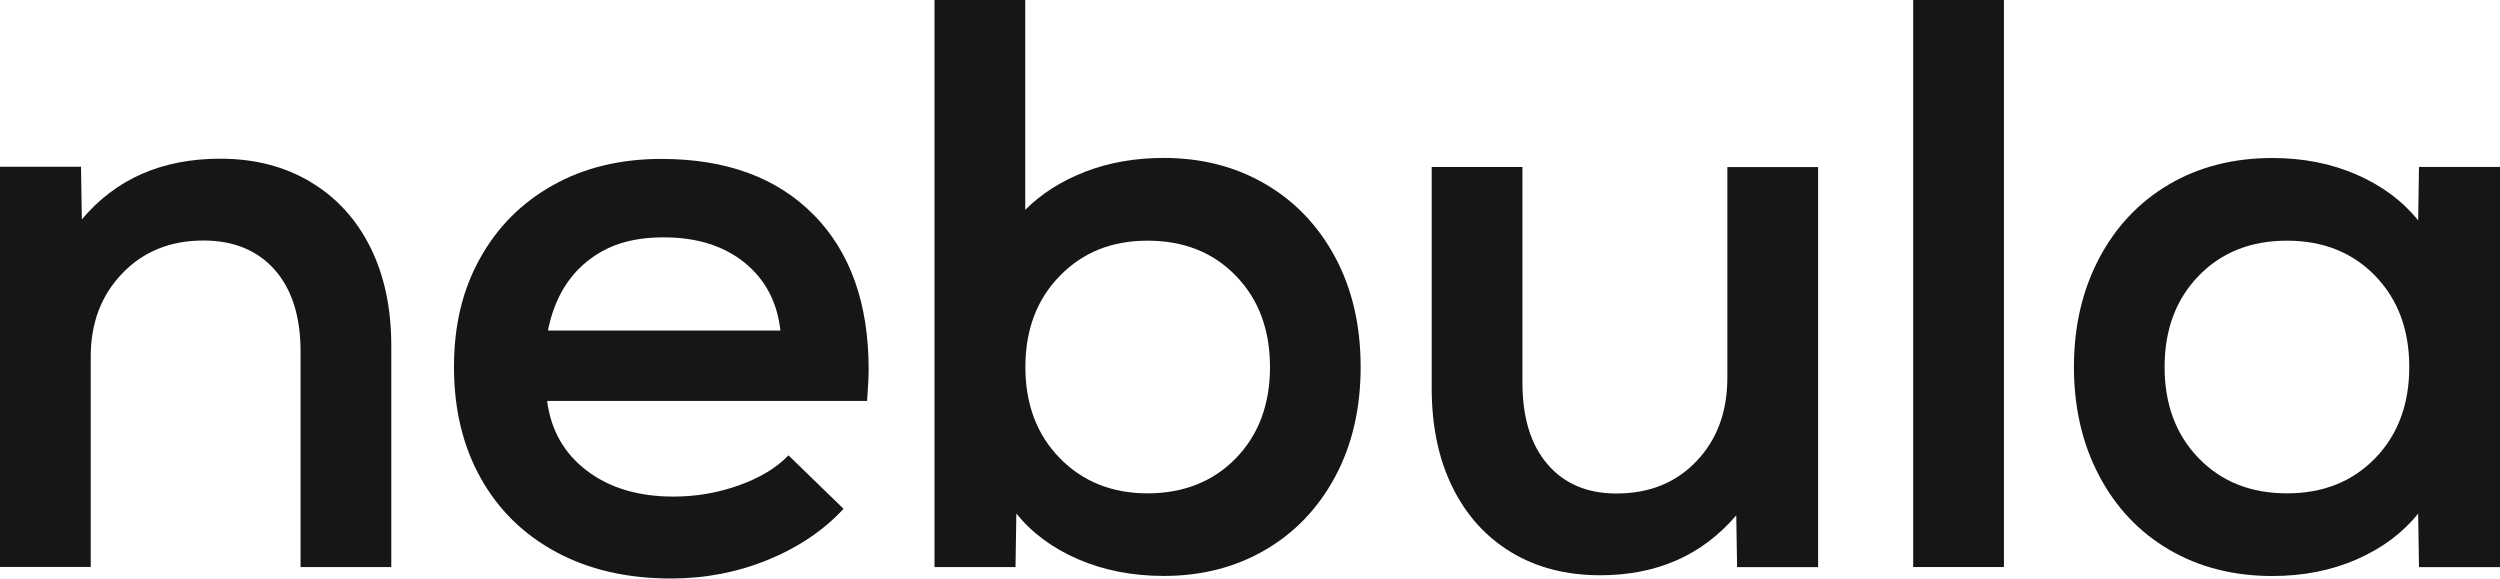
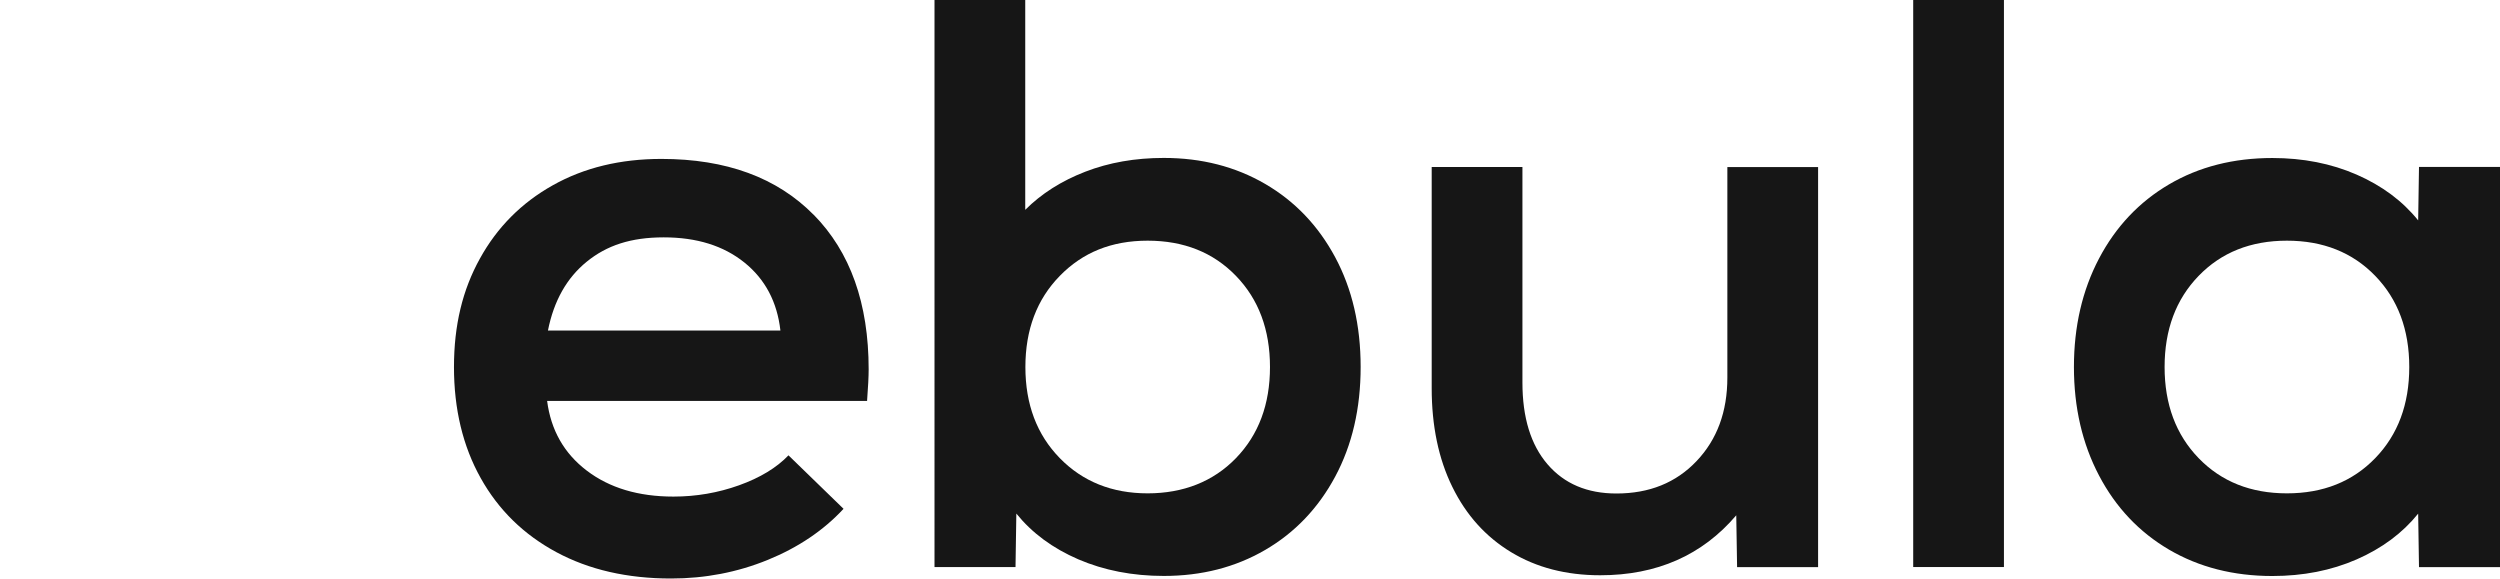
<svg xmlns="http://www.w3.org/2000/svg" version="1.1" viewBox="0 0 1728.604 400">
  <defs>
    <style>
      .cls-1 {
        fill: #161616;
      }
    </style>
  </defs>
  <g>
    <g id="logo">
      <g>
-         <path class="cls-1" d="M214.55,125.737c17.94,10.639,31.708,25.659,41.46,45.111,9.7,19.4,14.55,42.19,14.55,68.318v152.907h-62.738v-148.996c0-24.25-5.997-43.129-17.94-56.584-11.943-13.455-28.37-20.183-49.283-20.183-22.79,0-41.46,7.562-56.01,22.686-14.55,15.124-21.851,34.263-21.851,57.419v145.606H0V115.307h56.01l.574,36.402c23.52-28.005,55.437-41.982,95.802-41.982,23.52,0,44.224,5.319,62.164,15.958l-0.0.052Z" />
        <path class="cls-1" d="M562.555,148.423c25.398,25.763,38.07,61.434,38.07,106.962,0,4.85-.365,12.151-1.095,21.851h-221.225c2.608,20.183,11.734,36.245,27.432,48.188,15.698,11.943,35.671,17.94,59.922,17.94,15.698,0,30.821-2.608,45.372-7.823,14.55-5.215,25.971-12.151,34.159-20.704l38.07,36.975c-13.82,14.915-31.291,26.701-52.36,35.306-21.069,8.605-43.39,12.881-66.91,12.881-30.248,0-56.688-6.05-79.27-18.201-22.581-12.151-40.052-29.205-52.36-51.265-12.308-22.008-18.462-47.614-18.462-76.714s5.945-53.403,17.94-75.046c11.943-21.643,28.735-38.54,50.43-50.691,21.643-12.151,46.675-18.201,75.046-18.201,44.798,0,79.896,12.881,105.293,38.644l-.052-.104ZM405.736,180.913c-13.82,11.213-22.79,27.067-26.858,47.614h160.73c-2.243-19.765-10.534-35.463-24.928-47.04-14.394-11.578-32.96-17.366-55.75-17.366s-39.374,5.58-53.194,16.793v-0Z" />
        <path class="cls-1" d="M874.732,127.145c20.548,11.943,36.715,28.84,48.449,50.691,11.734,21.851,17.627,47.145,17.627,75.88s-5.893,54.029-17.627,75.88-27.901,38.748-48.449,50.691c-20.548,11.943-43.859,17.94-70.039,17.94-21.643,0-41.356-3.859-59.087-11.473-17.731-7.666-32.021-18.201-42.868-31.656l-.574,36.975h-56.01V0h62.738v145.085c11.213-11.213,25.032-19.974,41.46-26.336,16.428-6.362,34.524-9.544,54.342-9.544,26.128,0,49.491,5.997,70.039,17.94h-0ZM854.602,316.767c15.698-16.219,23.52-37.236,23.52-62.999s-7.823-46.78-23.52-62.999c-15.698-16.219-36.036-24.355-61.069-24.355s-44.902,8.136-60.756,24.355-23.781,37.236-23.781,62.999,7.927,46.78,23.781,62.999c15.854,16.219,36.141,24.355,60.756,24.355s45.372-8.136,61.069-24.355Z" />
        <path class="cls-1" d="M1257.105,115.411v276.714h-56.01l-.574-35.828c-23.52,27.64-54.915,41.46-94.081,41.46-23.52,0-44.068-5.319-61.591-15.958-17.575-10.639-31.082-25.659-40.626-45.111-9.544-19.4-14.289-42.19-14.289-68.318V115.463h62.738v148.996c0,24.302,5.789,43.129,17.366,56.584,11.578,13.455,27.432,20.183,47.614,20.183,22.79,0,41.252-7.458,55.437-22.425,14.185-14.915,21.278-34.159,21.278-57.679V115.515h62.738v-.104Z" />
        <path class="cls-1" d="M1322.868 0h62.738v392.073h-62.738V0h0Z" />
        <path class="cls-1" d="M1728.604,115.411v276.714h-56.01l-.574-36.975c-10.848,13.455-25.032,23.99-42.555,31.656-17.575,7.666-36.975,11.473-58.253,11.473-26.91,0-50.691-6.102-71.395-18.201-20.704-12.151-36.871-29.205-48.448-51.265-11.577-22.008-17.366-47.04-17.366-75.046s5.789-53.038,17.366-75.046c11.577-22.008,27.744-39.113,48.448-51.265,20.704-12.151,44.537-18.201,71.395-18.201,21.278,0,40.678,3.807,58.253,11.473,17.523,7.666,31.708,18.201,42.555,31.656l.574-36.975h56.01v-0ZM1642.346,316.767c15.698-16.219,23.52-37.236,23.52-62.999s-7.823-46.78-23.52-62.999c-15.698-16.219-36.036-24.355-61.069-24.355s-45.372,8.136-61.069,24.355c-15.698,16.219-23.52,37.236-23.52,62.999s7.823,46.78,23.52,62.999,36.036,24.355,61.069,24.355,45.372-8.136,61.069-24.355Z" />
      </g>
    </g>
  </g>
</svg>